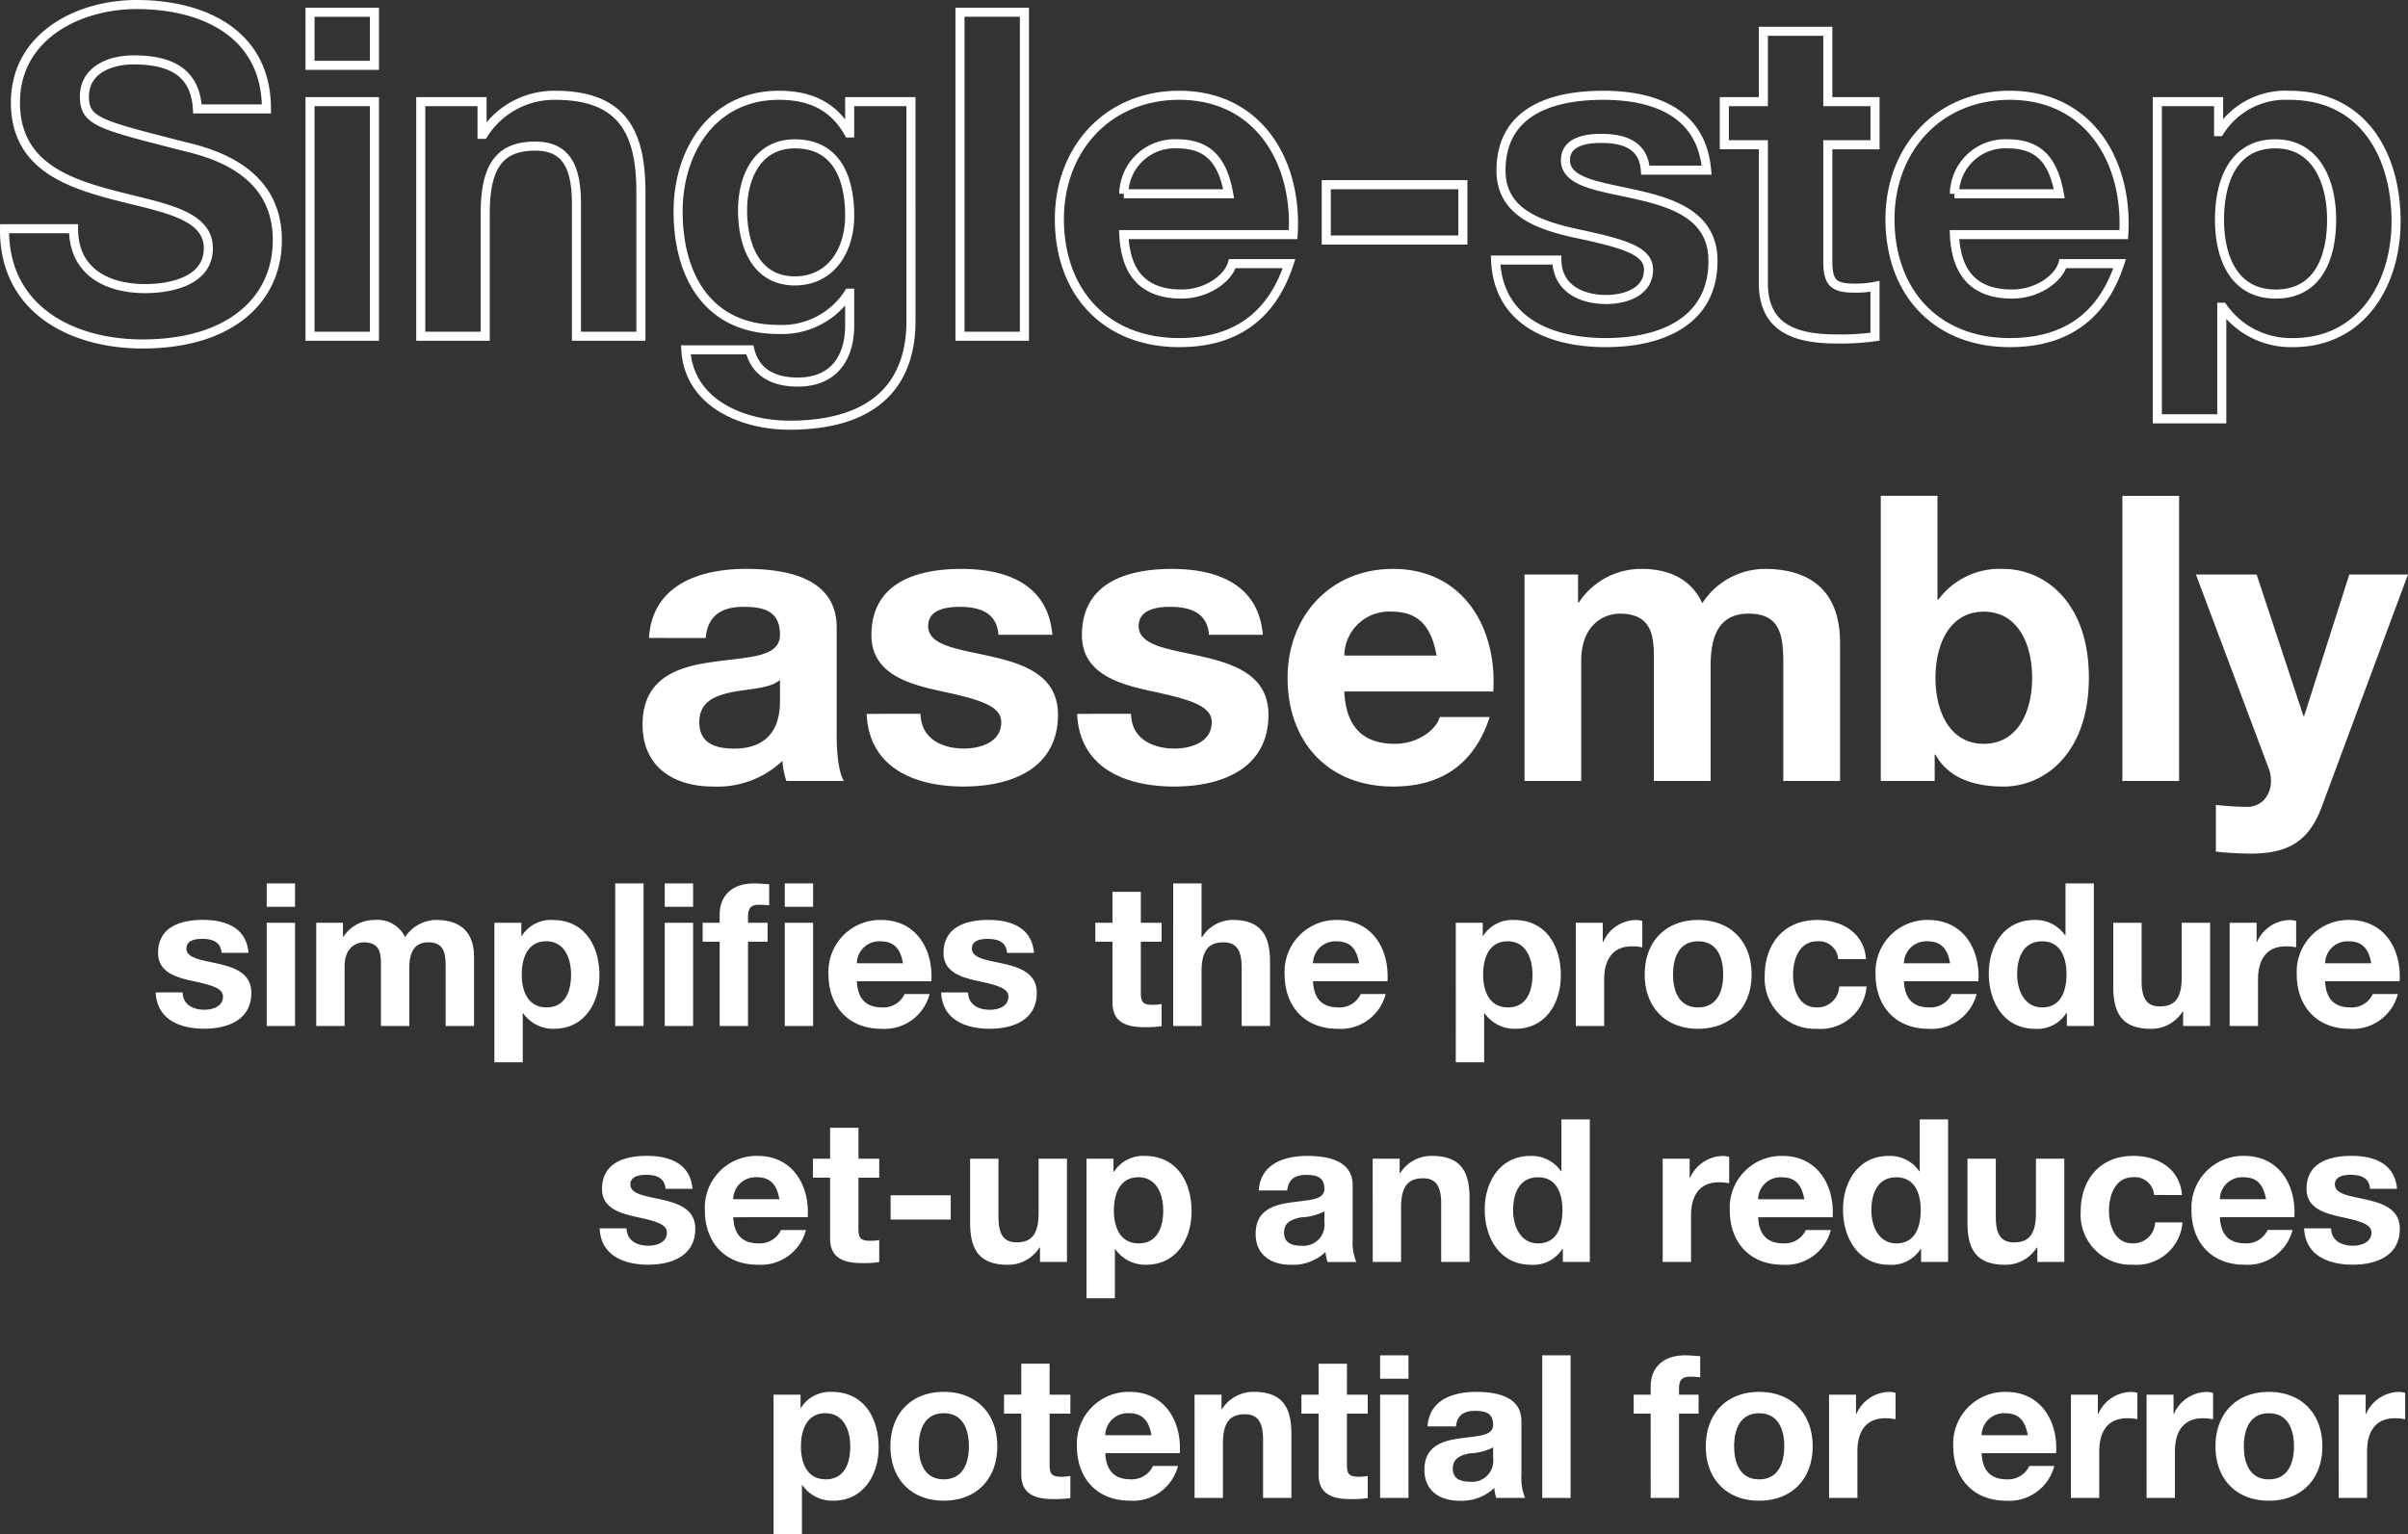
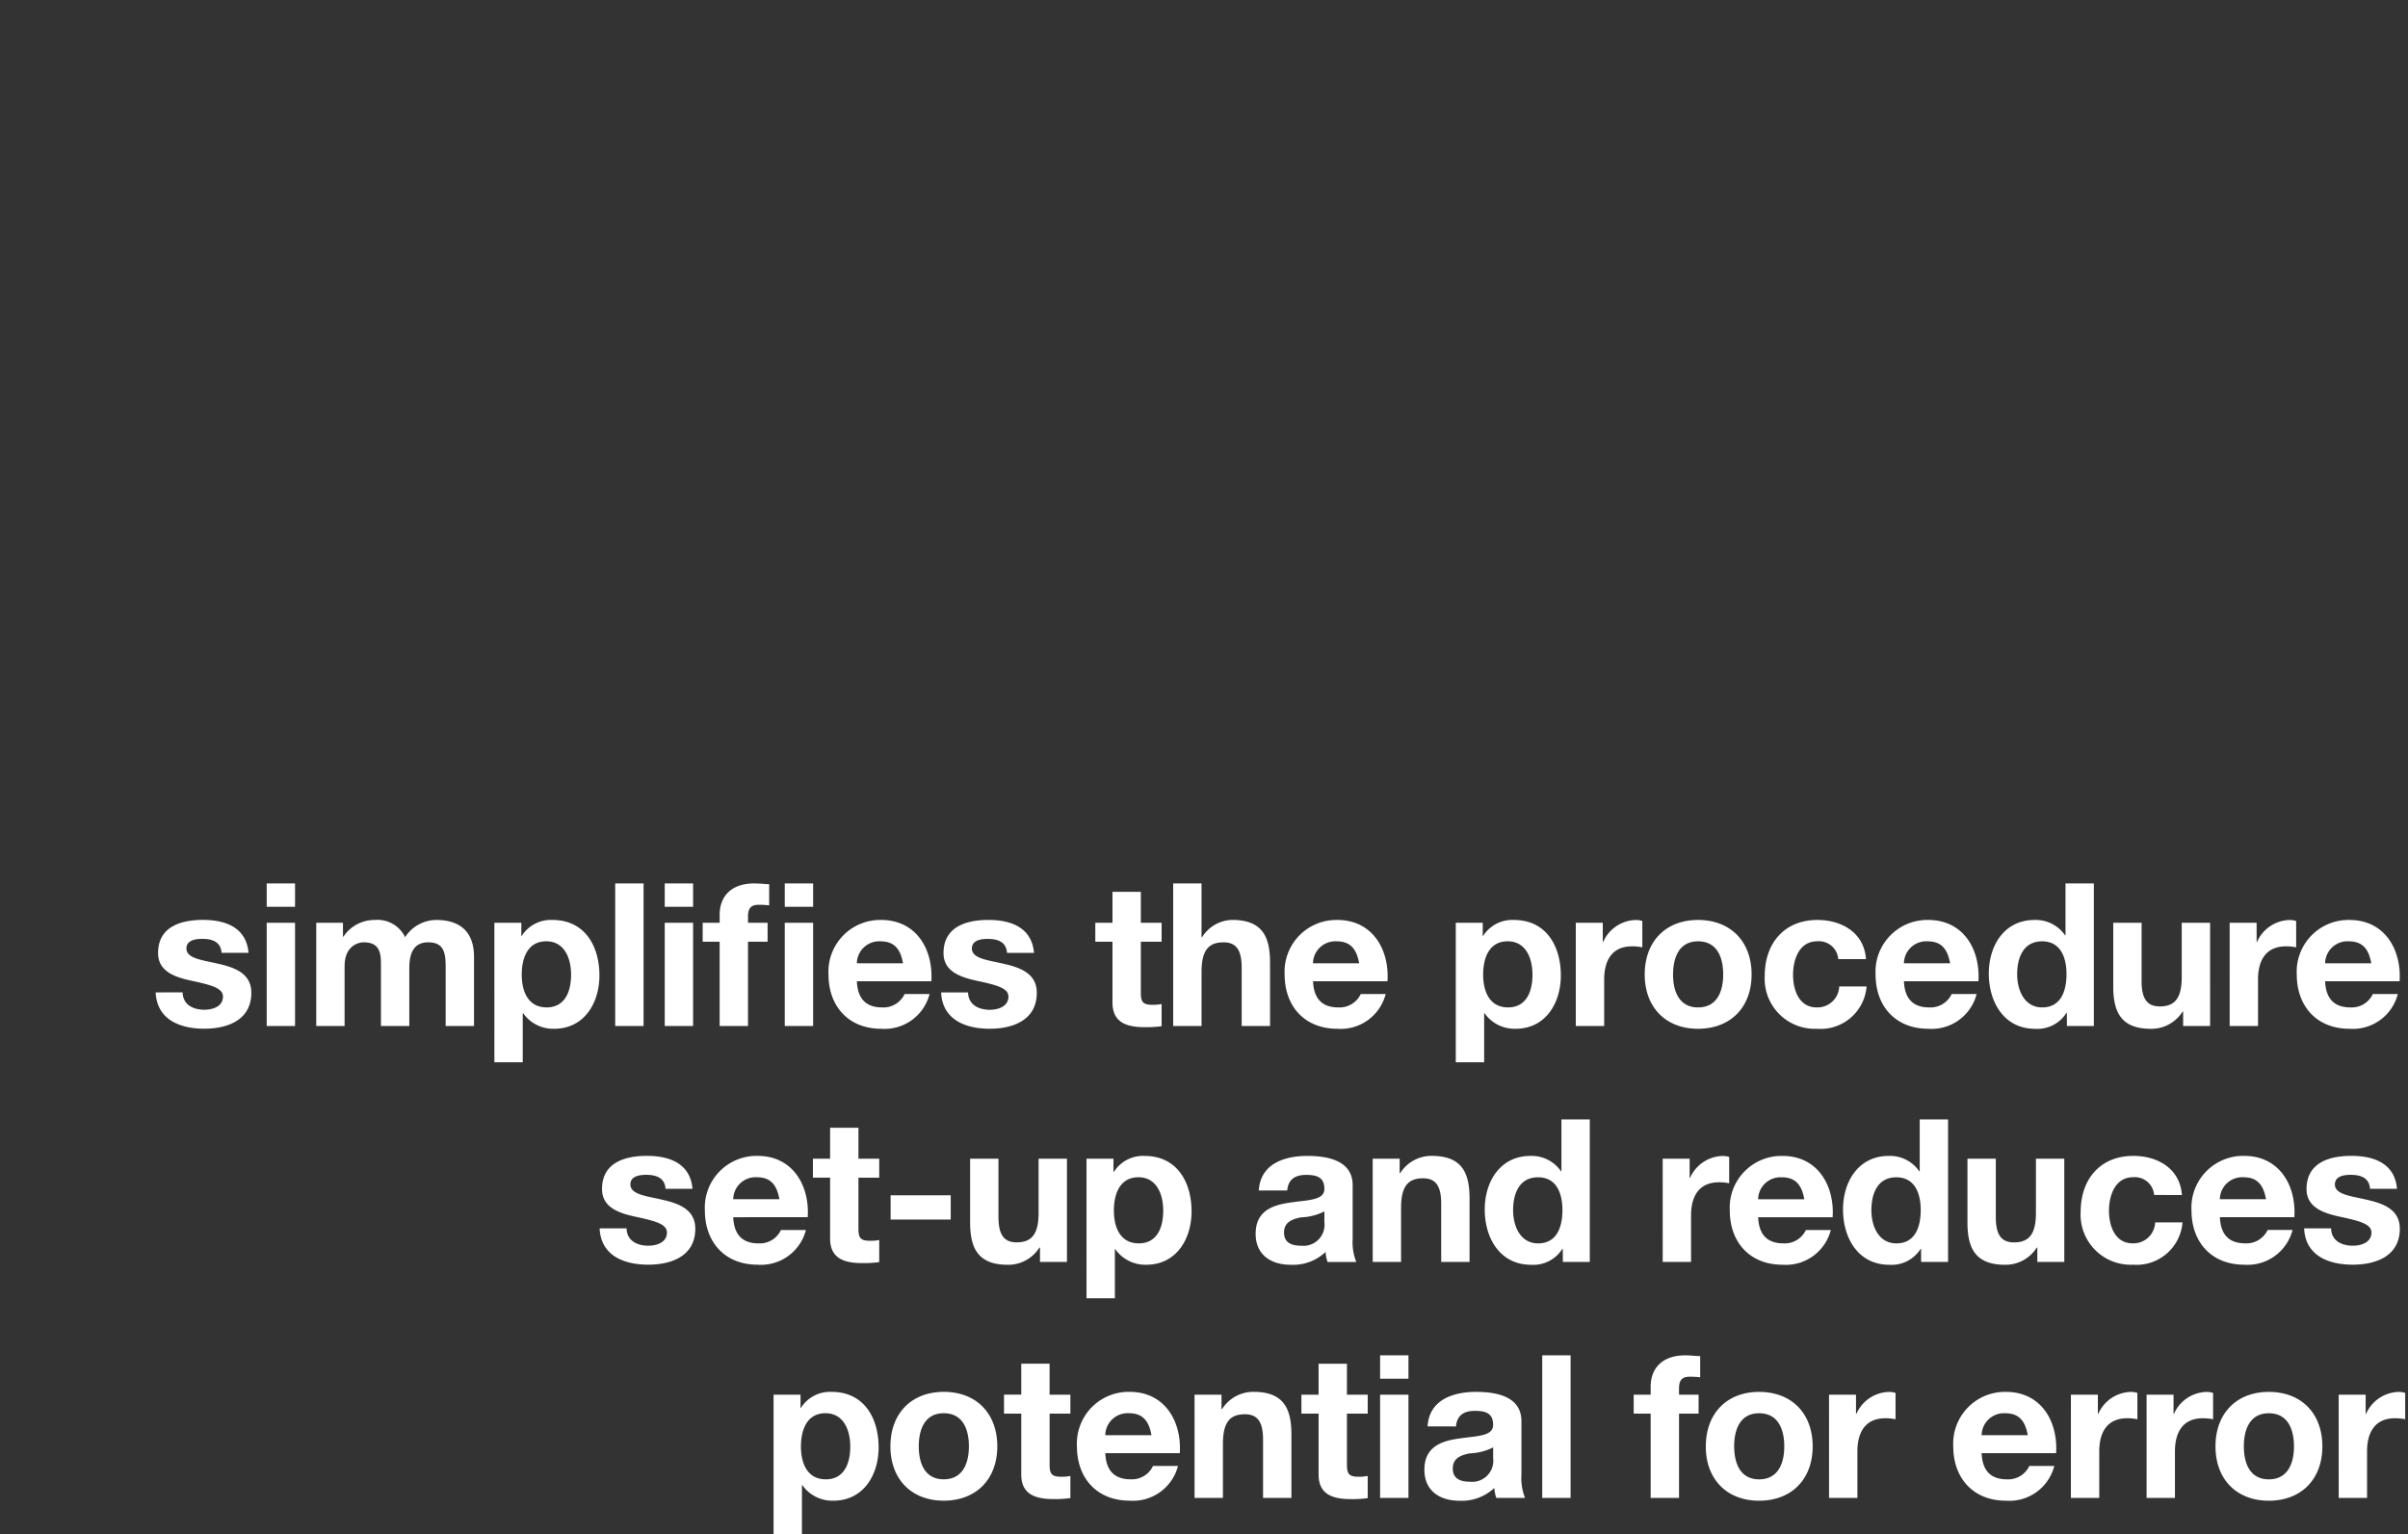
<svg xmlns="http://www.w3.org/2000/svg" height="169.054" viewBox="0 0 265.265 169.054" width="265.265">
  <rect x="0" y="0" width="265.265" height="169.054" fill="#333333" stroke="none" />
-   <path d="m86.92 22.2c0 1.364-.176 5.236-5.06 5.236-2.024 0-3.828-.572-3.828-2.9 0-2.288 1.76-2.948 3.7-3.344 1.936-.352 4.136-.4 5.192-1.32zm-8.184-6.952c.22-2.464 1.76-3.432 4.136-3.432 2.2 0 4.048.4 4.048 3.08 0 2.552-3.564 2.42-7.392 2.992-3.872.528-7.744 1.76-7.744 6.908 0 4.664 3.432 6.82 7.744 6.82a10.433 10.433 0 0 0 7.656-2.816 9.293 9.293 0 0 0 .44 2.2h6.336c-.572-.924-.792-2.992-.792-5.06v-11.84c0-5.456-5.456-6.468-9.988-6.468-5.1 0-10.34 1.76-10.692 7.612zm17.732 8.36c.264 6.028 5.412 8.008 10.692 8.008 5.192 0 10.384-1.936 10.384-7.92 0-4.224-3.564-5.544-7.216-6.38-3.564-.836-7.084-1.144-7.084-3.388 0-1.848 2.068-2.112 3.476-2.112 2.244 0 4.092.66 4.268 3.08h5.94c-.484-5.588-5.06-7.26-10.032-7.26-4.884 0-9.9 1.5-9.9 7.3 0 4 3.608 5.28 7.216 6.072 4.488.968 7.084 1.628 7.084 3.52 0 2.2-2.288 2.9-4.092 2.9-2.464 0-4.752-1.1-4.8-3.828zm23.188 0c.264 6.028 5.412 8.008 10.692 8.008 5.192 0 10.384-1.936 10.384-7.92 0-4.224-3.564-5.544-7.216-6.38-3.564-.836-7.084-1.144-7.084-3.388 0-1.848 2.068-2.112 3.476-2.112 2.244 0 4.092.66 4.268 3.08h5.94c-.484-5.588-5.06-7.26-10.032-7.26-4.884 0-9.9 1.5-9.9 7.3 0 4 3.608 5.28 7.216 6.072 4.488.968 7.084 1.628 7.084 3.52 0 2.2-2.288 2.9-4.092 2.9-2.464 0-4.752-1.1-4.8-3.828zm45.844-2.464c.44-7-3.3-13.508-11.044-13.508-6.908 0-11.616 5.192-11.616 12.012 0 7.04 4.444 11.968 11.616 11.968 5.148 0 8.888-2.288 10.648-7.656h-5.5c-.4 1.408-2.42 2.948-4.928 2.948-3.476 0-5.412-1.8-5.588-5.764zm-16.412-3.96a4.923 4.923 0 0 1 5.192-4.84c3.036 0 4.4 1.672 4.972 4.84zm19.848 13.816h6.248v-13.2c0-4.444 2.992-5.236 4.224-5.236 3.96 0 3.784 3.036 3.784 5.676v12.76h6.248v-12.672c0-2.86.66-5.764 4.18-5.764 3.564 0 3.828 2.508 3.828 5.544v12.892h6.252v-15.224c0-5.9-3.476-8.14-8.316-8.14a8.262 8.262 0 0 0 -6.864 3.784c-1.232-2.728-3.784-3.784-6.644-3.784a8.216 8.216 0 0 0 -6.952 3.7h-.088v-3.084h-5.9zm39.248 0h5.94v-2.9h.088c1.364 2.508 4.136 3.52 7.48 3.52 4.532 0 9.416-3.652 9.416-12.012 0-8.316-4.884-11.968-9.416-11.968a8.4 8.4 0 0 0 -7.172 3.388h-.088v-11.444h-6.248zm16.676-11.352c0 3.784-1.628 7.26-5.324 7.26s-5.324-3.476-5.324-7.26c0-3.828 1.628-7.3 5.324-7.3s5.324 3.472 5.324 7.3zm9.94 11.352h6.248v-31.416h-6.248zm31.46-22.748h-6.46l-4.972 15.576h-.088l-5.152-15.576h-6.688l8.008 21.34c.7 1.8 0 4.048-2.156 4.268a33.22 33.22 0 0 1 -3.652-.22v5.148a37.213 37.213 0 0 0 3.828.22c4.312 0 6.468-1.5 7.832-5.148z" fill="#fff" transform="translate(-.999 55.05)" />
  <path d="m17.148 12.3c.132 3.014 2.706 4 5.346 4 2.6 0 5.192-.968 5.192-3.96 0-2.112-1.782-2.772-3.608-3.19-1.782-.418-3.542-.572-3.542-1.694 0-.924 1.034-1.056 1.738-1.056 1.122 0 2.046.33 2.134 1.54h2.97c-.242-2.794-2.53-3.63-5.016-3.63-2.442 0-4.95.748-4.95 3.652 0 2 1.8 2.64 3.608 3.036 2.244.484 3.542.814 3.542 1.76 0 1.1-1.144 1.452-2.046 1.452-1.232 0-2.376-.55-2.4-1.914zm12.232 3.7h3.12v-11.374h-3.12zm3.12-15.708h-3.12v2.574h3.12zm2.336 15.708h3.124v-6.6c0-2.222 1.5-2.618 2.112-2.618 1.98 0 1.892 1.518 1.892 2.838v6.38h3.124v-6.336c0-1.43.33-2.882 2.09-2.882 1.782 0 1.914 1.254 1.914 2.772v6.446h3.124v-7.612c0-2.948-1.738-4.07-4.158-4.07a4.131 4.131 0 0 0 -3.432 1.892 3.365 3.365 0 0 0 -3.326-1.892 4.108 4.108 0 0 0 -3.476 1.848h-.044v-1.54h-2.944zm19.624 4h3.124v-5.408h.044a4.037 4.037 0 0 0 3.41 1.716c3.322 0 4.994-2.838 4.994-5.874 0-3.234-1.606-6.116-5.17-6.116a3.784 3.784 0 0 0 -3.388 1.76h-.044v-1.452h-2.97zm5.742-6.05c-2.024 0-2.728-1.76-2.728-3.608s.66-3.674 2.706-3.674c2 0 2.728 1.87 2.728 3.674 0 1.852-.66 3.612-2.708 3.612zm7.568 2.05h3.124v-15.708h-3.124zm5.456 0h3.124v-11.374h-3.124zm3.124-15.708h-3.124v2.574h3.124zm13.222 0h-3.124v2.574h3.124zm-3.124 15.708h3.124v-11.374h-3.124zm-7.172 0h3.124v-9.284h2.156v-2.09h-2.156v-.682c0-.946.352-1.3 1.188-1.3a9.692 9.692 0 0 1 1.144.066v-2.33c-.528-.022-1.1-.088-1.65-.088-2.552 0-3.806 1.452-3.806 3.454v.88h-1.87v2.09h1.87zm23.32-4.928c.22-3.5-1.65-6.754-5.522-6.754a5.7 5.7 0 0 0 -5.808 6.006c0 3.52 2.222 5.984 5.808 5.984a5.116 5.116 0 0 0 5.326-3.828h-2.75a2.572 2.572 0 0 1 -2.464 1.474c-1.738 0-2.706-.9-2.794-2.882zm-8.206-1.98a2.462 2.462 0 0 1 2.6-2.42c1.518 0 2.2.836 2.486 2.42zm9.284 3.212c.132 3.014 2.706 4 5.346 4 2.6 0 5.192-.968 5.192-3.96 0-2.112-1.782-2.772-3.608-3.19-1.782-.418-3.542-.572-3.542-1.694 0-.924 1.034-1.056 1.738-1.056 1.122 0 2.046.33 2.134 1.54h2.97c-.242-2.794-2.53-3.63-5.016-3.63-2.442 0-4.95.748-4.95 3.652 0 2 1.8 2.64 3.608 3.036 2.244.484 3.542.814 3.542 1.76 0 1.1-1.144 1.452-2.046 1.452-1.232 0-2.376-.55-2.4-1.914zm22-11.088h-3.124v3.41h-1.892v2.09h1.892v6.71c0 2.266 1.672 2.706 3.586 2.706a11.981 11.981 0 0 0 1.826-.11v-2.442a4.8 4.8 0 0 1 -.968.088c-1.056 0-1.32-.264-1.32-1.32v-5.632h2.288v-2.09h-2.288zm3.564 14.784h3.124v-5.962c0-2.31.726-3.256 2.42-3.256 1.452 0 2 .924 2 2.794v6.424h3.124v-7c0-2.816-.836-4.686-4.158-4.686a4 4 0 0 0 -3.322 1.892h-.066v-5.914h-3.124zm23.606-4.928c.22-3.5-1.65-6.754-5.522-6.754a5.7 5.7 0 0 0 -5.808 6.006c0 3.52 2.222 5.984 5.808 5.984a5.116 5.116 0 0 0 5.324-3.828h-2.746a2.572 2.572 0 0 1 -2.464 1.474c-1.738 0-2.706-.9-2.794-2.882zm-8.206-1.98a2.462 2.462 0 0 1 2.6-2.42c1.518 0 2.2.836 2.486 2.42zm15.73 10.908h3.124v-5.408h.044a4.037 4.037 0 0 0 3.41 1.716c3.322 0 4.994-2.838 4.994-5.874 0-3.234-1.606-6.116-5.17-6.116a3.784 3.784 0 0 0 -3.388 1.76h-.044v-1.452h-2.97zm5.742-6.05c-2.024 0-2.728-1.76-2.728-3.608s.66-3.674 2.706-3.674c2 0 2.728 1.87 2.728 3.674 0 1.852-.66 3.612-2.706 3.612zm7.48 2.05h3.124v-5.126c0-2 .792-3.652 3.08-3.652a5.7 5.7 0 0 1 1.122.11v-2.9a2.329 2.329 0 0 0 -.682-.11 4.022 4.022 0 0 0 -3.63 2.42h-.044v-2.116h-2.97zm7.59-5.676c0 3.608 2.31 5.984 5.874 5.984 3.586 0 5.9-2.376 5.9-5.984 0-3.63-2.31-6.006-5.9-6.006-3.564 0-5.874 2.376-5.874 6.006zm3.124 0c0-1.826.638-3.652 2.75-3.652 2.134 0 2.772 1.826 2.772 3.652 0 1.8-.638 3.63-2.772 3.63-2.112 0-2.754-1.826-2.754-3.63zm21.252-1.694c-.2-2.9-2.662-4.312-5.346-4.312-3.7 0-5.808 2.618-5.808 6.16a5.521 5.521 0 0 0 5.742 5.83 5.083 5.083 0 0 0 5.478-4.664h-3.014a2.4 2.4 0 0 1 -2.486 2.31c-1.958 0-2.6-1.958-2.6-3.586 0-1.672.66-3.7 2.662-3.7a2.13 2.13 0 0 1 2.316 1.962zm12.386 2.442c.22-3.5-1.65-6.754-5.522-6.754a5.7 5.7 0 0 0 -5.808 6.006c0 3.52 2.222 5.984 5.808 5.984a5.116 5.116 0 0 0 5.324-3.828h-2.75a2.572 2.572 0 0 1 -2.464 1.474c-1.738 0-2.706-.9-2.794-2.882zm-8.206-1.98a2.462 2.462 0 0 1 2.6-2.42c1.518 0 2.2.836 2.486 2.42zm17.952 6.908h2.97v-15.708h-3.124v5.72h-.044a3.913 3.913 0 0 0 -3.366-1.694c-3.344 0-5.038 2.838-5.038 5.9 0 3.146 1.672 6.094 5.1 6.094a3.776 3.776 0 0 0 3.454-1.76h.044zm-.044-5.72c0 1.87-.616 3.674-2.684 3.674-1.936 0-2.75-1.87-2.75-3.652 0-1.87.7-3.63 2.75-3.63 2.024 0 2.684 1.76 2.684 3.608zm15.818-5.654h-3.124v5.962c0 2.31-.726 3.256-2.42 3.256-1.452 0-2-.924-2-2.794v-6.424h-3.124v7c0 2.816.836 4.686 4.158 4.686a4.057 4.057 0 0 0 3.476-1.892h.066v1.58h2.97zm2.156 11.374h3.124v-5.126c0-2 .792-3.652 3.08-3.652a5.7 5.7 0 0 1 1.122.11v-2.9a2.329 2.329 0 0 0 -.682-.11 4.022 4.022 0 0 0 -3.63 2.42h-.044v-2.116h-2.97zm18.722-4.928c.22-3.5-1.65-6.754-5.522-6.754a5.7 5.7 0 0 0 -5.808 6.006c0 3.52 2.222 5.984 5.808 5.984a5.116 5.116 0 0 0 5.324-3.828h-2.75a2.572 2.572 0 0 1 -2.464 1.474c-1.738 0-2.706-.9-2.794-2.882zm-8.206-1.98a2.462 2.462 0 0 1 2.6-2.42c1.518 0 2.2.836 2.486 2.42zm-190.08 29.208c.132 3.014 2.706 4 5.346 4 2.6 0 5.192-.968 5.192-3.96 0-2.112-1.782-2.772-3.608-3.19-1.782-.418-3.542-.572-3.542-1.694 0-.924 1.034-1.056 1.738-1.056 1.122 0 2.046.33 2.134 1.54h2.97c-.242-2.794-2.53-3.63-5.016-3.63-2.442 0-4.95.748-4.95 3.652 0 2 1.8 2.64 3.608 3.036 2.244.484 3.542.814 3.542 1.76 0 1.1-1.144 1.452-2.046 1.452-1.232 0-2.376-.55-2.4-1.914zm22.924-1.232c.22-3.5-1.65-6.754-5.522-6.754a5.7 5.7 0 0 0 -5.808 6.006c0 3.52 2.222 5.984 5.808 5.984a5.116 5.116 0 0 0 5.324-3.824h-2.75a2.572 2.572 0 0 1 -2.464 1.474c-1.738 0-2.706-.9-2.794-2.882zm-8.206-1.98a2.462 2.462 0 0 1 2.6-2.42c1.518 0 2.2.836 2.486 2.42zm13.794-7.876h-3.124v3.41h-1.892v2.09h1.892v6.71c0 2.266 1.672 2.706 3.586 2.706a11.981 11.981 0 0 0 1.826-.11v-2.438a4.8 4.8 0 0 1 -.968.088c-1.056 0-1.32-.264-1.32-1.32v-5.632h2.288v-2.09h-2.288zm3.542 10.12h6.622v-2.68h-6.622zm19.426-6.71h-3.124v5.962c0 2.31-.726 3.256-2.42 3.256-1.452 0-2-.924-2-2.794v-6.42h-3.124v7c0 2.816.836 4.686 4.158 4.686a4.057 4.057 0 0 0 3.476-1.892h.066v1.58h2.97zm2.156 15.378h3.124v-5.408h.044a4.037 4.037 0 0 0 3.41 1.716c3.322 0 4.994-2.838 4.994-5.874 0-3.234-1.606-6.116-5.17-6.116a3.784 3.784 0 0 0 -3.388 1.76h-.044v-1.452h-2.97zm5.742-6.05c-2.024 0-2.728-1.76-2.728-3.608s.66-3.674 2.706-3.674c2 0 2.728 1.87 2.728 3.674 0 1.852-.66 3.612-2.706 3.612zm20.46-2.354a2.322 2.322 0 0 1 -2.53 2.618c-1.012 0-1.914-.286-1.914-1.452 0-1.144.88-1.474 1.848-1.672a6.214 6.214 0 0 0 2.6-.66zm-4.092-3.472c.11-1.232.88-1.716 2.068-1.716 1.1 0 2.024.2 2.024 1.54 0 1.276-1.782 1.21-3.7 1.5-1.936.264-3.872.88-3.872 3.454 0 2.332 1.716 3.41 3.872 3.41a5.216 5.216 0 0 0 3.828-1.408 4.647 4.647 0 0 0 .22 1.1h3.168a5.828 5.828 0 0 1 -.4-2.53v-5.922c0-2.728-2.728-3.234-4.994-3.234-2.552 0-5.17.88-5.346 3.806zm9.416 7.876h3.124v-5.962c0-2.31.726-3.256 2.42-3.256 1.452 0 2 .924 2 2.794v6.424h3.124v-7c0-2.816-.836-4.686-4.158-4.686a4.057 4.057 0 0 0 -3.476 1.892h-.066v-1.58h-2.97zm20.944 0h2.97v-15.708h-3.124v5.72h-.044a3.913 3.913 0 0 0 -3.366-1.694c-3.344 0-5.038 2.838-5.038 5.9 0 3.146 1.672 6.094 5.1 6.094a3.776 3.776 0 0 0 3.454-1.76h.044zm-.044-5.72c0 1.87-.616 3.674-2.684 3.674-1.936 0-2.75-1.87-2.75-3.652 0-1.87.7-3.63 2.75-3.63 2.024 0 2.684 1.76 2.684 3.608zm11.044 5.72h3.124v-5.126c0-2 .792-3.652 3.08-3.652a5.7 5.7 0 0 1 1.122.11v-2.9a2.329 2.329 0 0 0 -.682-.11 4.022 4.022 0 0 0 -3.63 2.42h-.044v-2.116h-2.97zm18.722-4.928c.22-3.5-1.65-6.754-5.522-6.754a5.7 5.7 0 0 0 -5.808 6.006c0 3.52 2.222 5.984 5.808 5.984a5.116 5.116 0 0 0 5.324-3.828h-2.75a2.572 2.572 0 0 1 -2.464 1.474c-1.738 0-2.706-.9-2.794-2.882zm-8.206-1.98a2.462 2.462 0 0 1 2.6-2.42c1.518 0 2.2.836 2.486 2.42zm17.952 6.908h2.97v-15.708h-3.124v5.72h-.044a3.913 3.913 0 0 0 -3.366-1.694c-3.344 0-5.038 2.838-5.038 5.9 0 3.146 1.672 6.094 5.1 6.094a3.776 3.776 0 0 0 3.454-1.76h.044zm-.044-5.72c0 1.87-.616 3.674-2.684 3.674-1.936 0-2.75-1.87-2.75-3.652 0-1.87.7-3.63 2.75-3.63 2.024 0 2.684 1.76 2.684 3.608zm15.816-5.654h-3.124v5.962c0 2.31-.726 3.256-2.42 3.256-1.452 0-2-.924-2-2.794v-6.424h-3.124v7c0 2.816.836 4.686 4.158 4.686a4.057 4.057 0 0 0 3.476-1.892h.066v1.58h2.97zm12.958 4c-.2-2.9-2.662-4.312-5.346-4.312-3.7 0-5.808 2.618-5.808 6.16a5.521 5.521 0 0 0 5.742 5.83 5.083 5.083 0 0 0 5.478-4.664h-3.014a2.4 2.4 0 0 1 -2.486 2.31c-1.958 0-2.6-1.958-2.6-3.586 0-1.672.66-3.7 2.662-3.7a2.13 2.13 0 0 1 2.31 1.958zm12.386 2.442c.22-3.5-1.65-6.754-5.522-6.754a5.7 5.7 0 0 0 -5.808 6.006c0 3.52 2.222 5.984 5.808 5.984a5.116 5.116 0 0 0 5.324-3.828h-2.746a2.572 2.572 0 0 1 -2.464 1.474c-1.738 0-2.706-.9-2.794-2.882zm-8.206-1.98a2.462 2.462 0 0 1 2.6-2.42c1.518 0 2.2.836 2.486 2.42zm9.284 3.212c.132 3.014 2.706 4 5.346 4 2.6 0 5.192-.968 5.192-3.96 0-2.112-1.782-2.772-3.608-3.19-1.782-.418-3.542-.572-3.542-1.694 0-.924 1.034-1.056 1.738-1.056 1.122 0 2.046.33 2.134 1.54h2.97c-.242-2.794-2.53-3.63-5.016-3.63-2.442 0-4.95.748-4.95 3.652 0 2 1.8 2.64 3.608 3.036 2.244.484 3.542.814 3.542 1.76 0 1.1-1.144 1.452-2.046 1.452-1.232 0-2.376-.55-2.4-1.914zm-168.606 33.7h3.124v-5.408h.044a4.037 4.037 0 0 0 3.41 1.716c3.322 0 4.994-2.838 4.994-5.874 0-3.234-1.606-6.116-5.17-6.116a3.784 3.784 0 0 0 -3.388 1.76h-.044v-1.452h-2.97zm5.742-6.05c-2.024 0-2.728-1.76-2.728-3.608s.66-3.674 2.706-3.674c2 0 2.728 1.87 2.728 3.674 0 1.852-.664 3.612-2.706 3.612zm7.128-3.63c0 3.608 2.31 5.984 5.874 5.984 3.586 0 5.9-2.376 5.9-5.984 0-3.63-2.31-6.006-5.9-6.006-3.56.004-5.874 2.38-5.874 6.01zm3.124 0c0-1.826.638-3.652 2.75-3.652 2.134 0 2.772 1.826 2.772 3.652 0 1.8-.638 3.63-2.772 3.63-2.112.004-2.75-1.822-2.75-3.626zm14.41-9.108h-3.12v3.41h-1.9v2.09h1.9v6.71c0 2.266 1.672 2.706 3.586 2.706a11.981 11.981 0 0 0 1.826-.11v-2.438a4.8 4.8 0 0 1 -.968.088c-1.056 0-1.32-.264-1.32-1.32v-5.632h2.288v-2.09h-2.292zm14.344 9.856c.22-3.5-1.65-6.754-5.522-6.754a5.7 5.7 0 0 0 -5.808 6.006c0 3.52 2.222 5.984 5.808 5.984a5.116 5.116 0 0 0 5.324-3.828h-2.75a2.572 2.572 0 0 1 -2.464 1.474c-1.738 0-2.706-.9-2.794-2.882zm-8.206-1.98a2.462 2.462 0 0 1 2.6-2.42c1.518 0 2.2.836 2.486 2.42zm9.834 6.912h3.124v-5.962c0-2.31.726-3.256 2.42-3.256 1.452 0 2 .924 2 2.794v6.424h3.124v-7c0-2.816-.836-4.686-4.158-4.686a4.057 4.057 0 0 0 -3.476 1.892h-.066v-1.58h-2.97zm16.786-14.784h-3.124v3.41h-1.892v2.09h1.892v6.71c0 2.266 1.672 2.706 3.586 2.706a11.981 11.981 0 0 0 1.826-.11v-2.442a4.8 4.8 0 0 1 -.968.088c-1.056 0-1.32-.264-1.32-1.32v-5.632h2.288v-2.09h-2.288zm3.652 14.784h3.124v-11.374h-3.124zm3.124-15.708h-3.124v2.574h3.124zm9.328 11.308a2.322 2.322 0 0 1 -2.53 2.618c-1.012 0-1.914-.286-1.914-1.452 0-1.144.88-1.474 1.848-1.672a6.214 6.214 0 0 0 2.6-.66zm-4.092-3.476c.11-1.232.88-1.716 2.068-1.716 1.1 0 2.024.2 2.024 1.54 0 1.276-1.782 1.21-3.7 1.5-1.936.264-3.872.88-3.872 3.454 0 2.332 1.716 3.41 3.872 3.41a5.216 5.216 0 0 0 3.828-1.408 4.647 4.647 0 0 0 .22 1.1h3.17a5.828 5.828 0 0 1 -.4-2.53v-5.922c0-2.728-2.728-3.234-4.994-3.234-2.552 0-5.17.88-5.346 3.806zm9.5 7.876h3.124v-15.708h-3.124zm11.946 0h3.124v-9.284h2.156v-2.09h-2.156v-.682c0-.946.352-1.3 1.188-1.3a9.691 9.691 0 0 1 1.144.066v-2.33c-.528-.022-1.1-.088-1.65-.088-2.552 0-3.806 1.452-3.806 3.454v.88h-1.87v2.09h1.87zm6.072-5.676c0 3.608 2.31 5.984 5.874 5.984 3.586 0 5.9-2.376 5.9-5.984 0-3.63-2.31-6.006-5.9-6.006-3.56 0-5.87 2.376-5.87 6.006zm3.124 0c0-1.826.638-3.652 2.75-3.652 2.134 0 2.772 1.826 2.772 3.652 0 1.8-.638 3.63-2.772 3.63-2.108 0-2.746-1.826-2.746-3.63zm10.454 5.676h3.124v-5.126c0-2 .792-3.652 3.08-3.652a5.7 5.7 0 0 1 1.122.11v-2.9a2.329 2.329 0 0 0 -.682-.11 4.022 4.022 0 0 0 -3.63 2.42h-.044v-2.116h-2.97zm25.014-4.928c.22-3.5-1.65-6.754-5.522-6.754a5.7 5.7 0 0 0 -5.808 6.006c0 3.52 2.222 5.984 5.808 5.984a5.116 5.116 0 0 0 5.322-3.828h-2.75a2.572 2.572 0 0 1 -2.464 1.474c-1.738 0-2.706-.9-2.794-2.882zm-8.206-1.98a2.462 2.462 0 0 1 2.6-2.42c1.518 0 2.2.836 2.486 2.42zm9.834 6.908h3.124v-5.126c0-2 .792-3.652 3.08-3.652a5.7 5.7 0 0 1 1.122.11v-2.9a2.329 2.329 0 0 0 -.682-.11 4.022 4.022 0 0 0 -3.63 2.42h-.042v-2.116h-2.97zm8.338 0h3.124v-5.126c0-2 .792-3.652 3.08-3.652a5.7 5.7 0 0 1 1.122.11v-2.9a2.329 2.329 0 0 0 -.682-.11 4.022 4.022 0 0 0 -3.63 2.42h-.044v-2.116h-2.97zm7.59-5.676c0 3.608 2.31 5.984 5.874 5.984 3.586 0 5.9-2.376 5.9-5.984 0-3.63-2.31-6.006-5.9-6.006-3.564 0-5.874 2.376-5.874 6.006zm3.124 0c0-1.826.638-3.652 2.75-3.652 2.134 0 2.772 1.826 2.772 3.652 0 1.8-.638 3.63-2.772 3.63-2.112 0-2.75-1.826-2.75-3.63zm10.45 5.676h3.124v-5.126c0-2 .792-3.652 3.08-3.652a5.7 5.7 0 0 1 1.122.11v-2.9a2.329 2.329 0 0 0 -.682-.11 4.022 4.022 0 0 0 -3.63 2.42h-.044v-2.116h-2.97z" fill="#fff" transform="translate(.001 97.05)" />
-   <path d="m-265-11.85c-.1 8.8 7.3 12.7 15.2 12.7 9.7 0 14.85-4.9 14.85-11.45 0-8.1-8-9.75-10.6-10.4-8.95-2.3-10.65-2.65-10.65-5.4 0-3 2.9-4.05 5.4-4.05 3.75 0 6.8 1.1 7.05 5.4h7.6c0-8.25-6.85-11.5-14.3-11.5-6.45 0-13.35 3.5-13.35 10.8 0 6.7 5.35 8.75 10.65 10.15 5.25 1.4 10.6 2.05 10.6 5.9 0 3.65-4.2 4.45-6.95 4.45-4.2 0-7.9-1.85-7.9-6.6zm33.65 11.85h7.1v-25.85h-7.1zm7.1-35.7h-7.1v5.85h7.1zm5.1 35.7h7.1v-13.55c0-5.25 1.65-7.4 5.5-7.4 3.3 0 4.55 2.1 4.55 6.35v14.6h7.1v-15.9c0-6.4-1.9-10.65-9.45-10.65a9.22 9.22 0 0 0 -7.9 4.3h-.15v-3.6h-6.75zm54-25.85h-6.75v3.45h-.1c-1.7-3-4.3-4.15-7.7-4.15-7.25 0-11.1 6.1-11.1 12.8 0 7.1 3.3 13 11.05 13a8.734 8.734 0 0 0 7.75-4h.1v3.4c.05 3.7-1.75 6.4-5.7 6.4-2.5 0-4.65-.9-5.3-3.55h-7.05c.35 5.9 6.3 8.3 11.4 8.3 11.9 0 13.4-7.2 13.4-11.45zm-12.8 19.75c-4.35 0-5.75-4.05-5.75-7.75 0-3.85 1.75-7.35 5.75-7.35 4.6 0 6.05 3.75 6.05 7.95 0 3.7-2 7.15-6.05 7.15zm18.2 6.1h7.1v-35.7h-7.1zm36.7-11.2c.5-7.95-3.75-15.35-12.55-15.35-7.85 0-13.2 5.9-13.2 13.65 0 8 5.05 13.6 13.2 13.6 5.85 0 10.1-2.6 12.1-8.7h-6.25c-.45 1.6-2.75 3.35-5.6 3.35-3.95 0-6.15-2.05-6.35-6.55zm-18.65-4.5a5.6 5.6 0 0 1 5.9-5.5c3.45 0 5 1.9 5.65 5.5zm22.3 5.1h15.05v-6.1h-15.05zm18.65 2.2c.3 6.85 6.15 9.1 12.15 9.1 5.9 0 11.8-2.2 11.8-9 0-4.8-4.05-6.3-8.2-7.25-4.05-.95-8.05-1.3-8.05-3.85 0-2.1 2.35-2.4 3.95-2.4 2.55 0 4.65.75 4.85 3.5h6.75c-.55-6.35-5.75-8.25-11.4-8.25-5.55 0-11.25 1.7-11.25 8.3 0 4.55 4.1 6 8.2 6.9 5.1 1.1 8.05 1.85 8.05 4 0 2.5-2.6 3.3-4.65 3.3-2.8 0-5.4-1.25-5.45-4.35zm36.6-25.2h-7.1v7.75h-4.3v4.75h4.3v15.25c0 5.15 3.8 6.15 8.15 6.15a27.229 27.229 0 0 0 4.15-.25v-5.55a10.917 10.917 0 0 1 -2.2.2c-2.4 0-3-.6-3-3v-12.8h5.2v-4.75h-5.2zm32.6 22.4c.5-7.95-3.75-15.35-12.55-15.35-7.85 0-13.2 5.9-13.2 13.65 0 8 5.05 13.6 13.2 13.6 5.85 0 10.1-2.6 12.1-8.7h-6.25c-.45 1.6-2.75 3.35-5.6 3.35-3.95 0-6.15-2.05-6.35-6.55zm-18.65-4.5a5.6 5.6 0 0 1 5.9-5.5c3.45 0 5 1.9 5.65 5.5zm22.35 24.8h7.1v-12.3h.1a9.175 9.175 0 0 0 7.75 3.9c7.55 0 11.35-6.45 11.35-13.35 0-7.35-3.65-13.9-11.75-13.9a8.6 8.6 0 0 0 -7.7 4h-.1v-3.3h-6.75zm13.05-13.75c-4.6 0-6.2-4-6.2-8.2s1.5-8.35 6.15-8.35c4.55 0 6.2 4.25 6.2 8.35 0 4.2-1.5 8.2-6.15 8.2z" fill="none" stroke="#fff" transform="translate(265.501 37.05)" />
</svg>